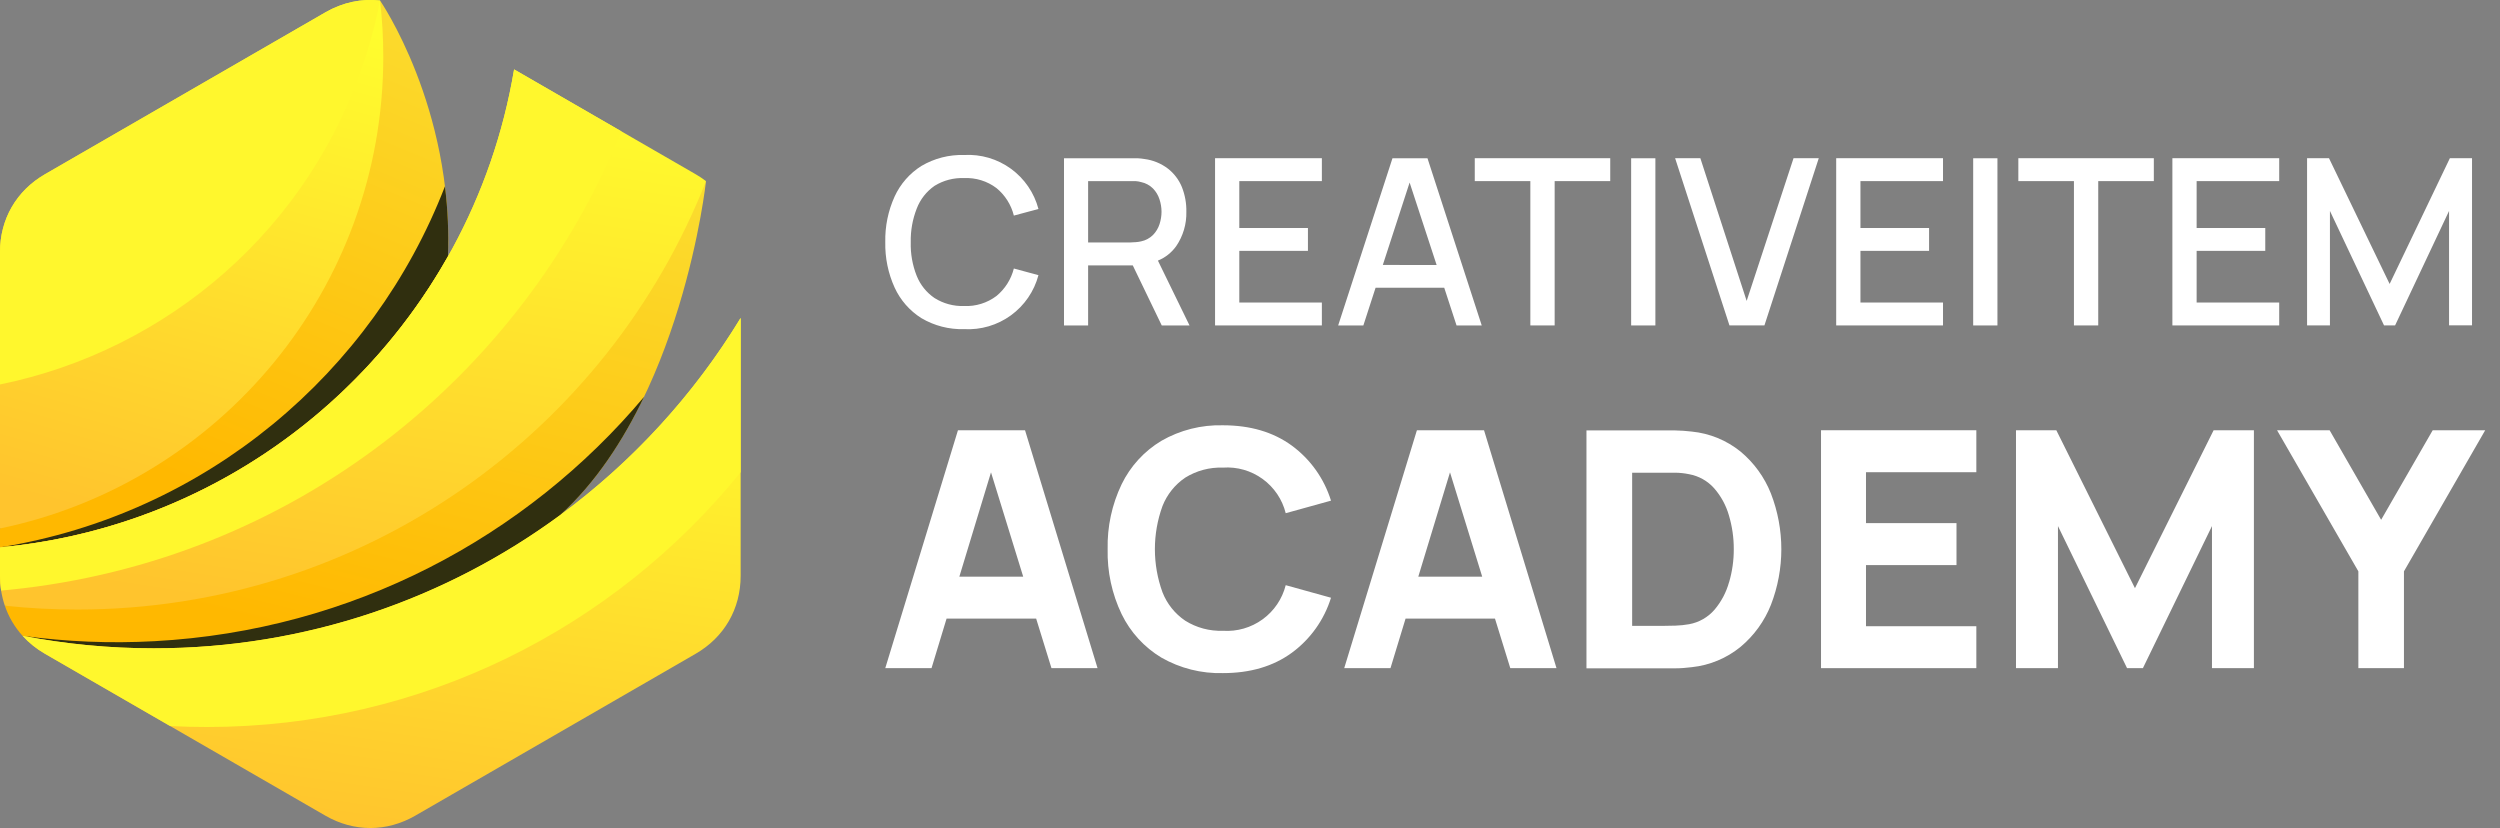
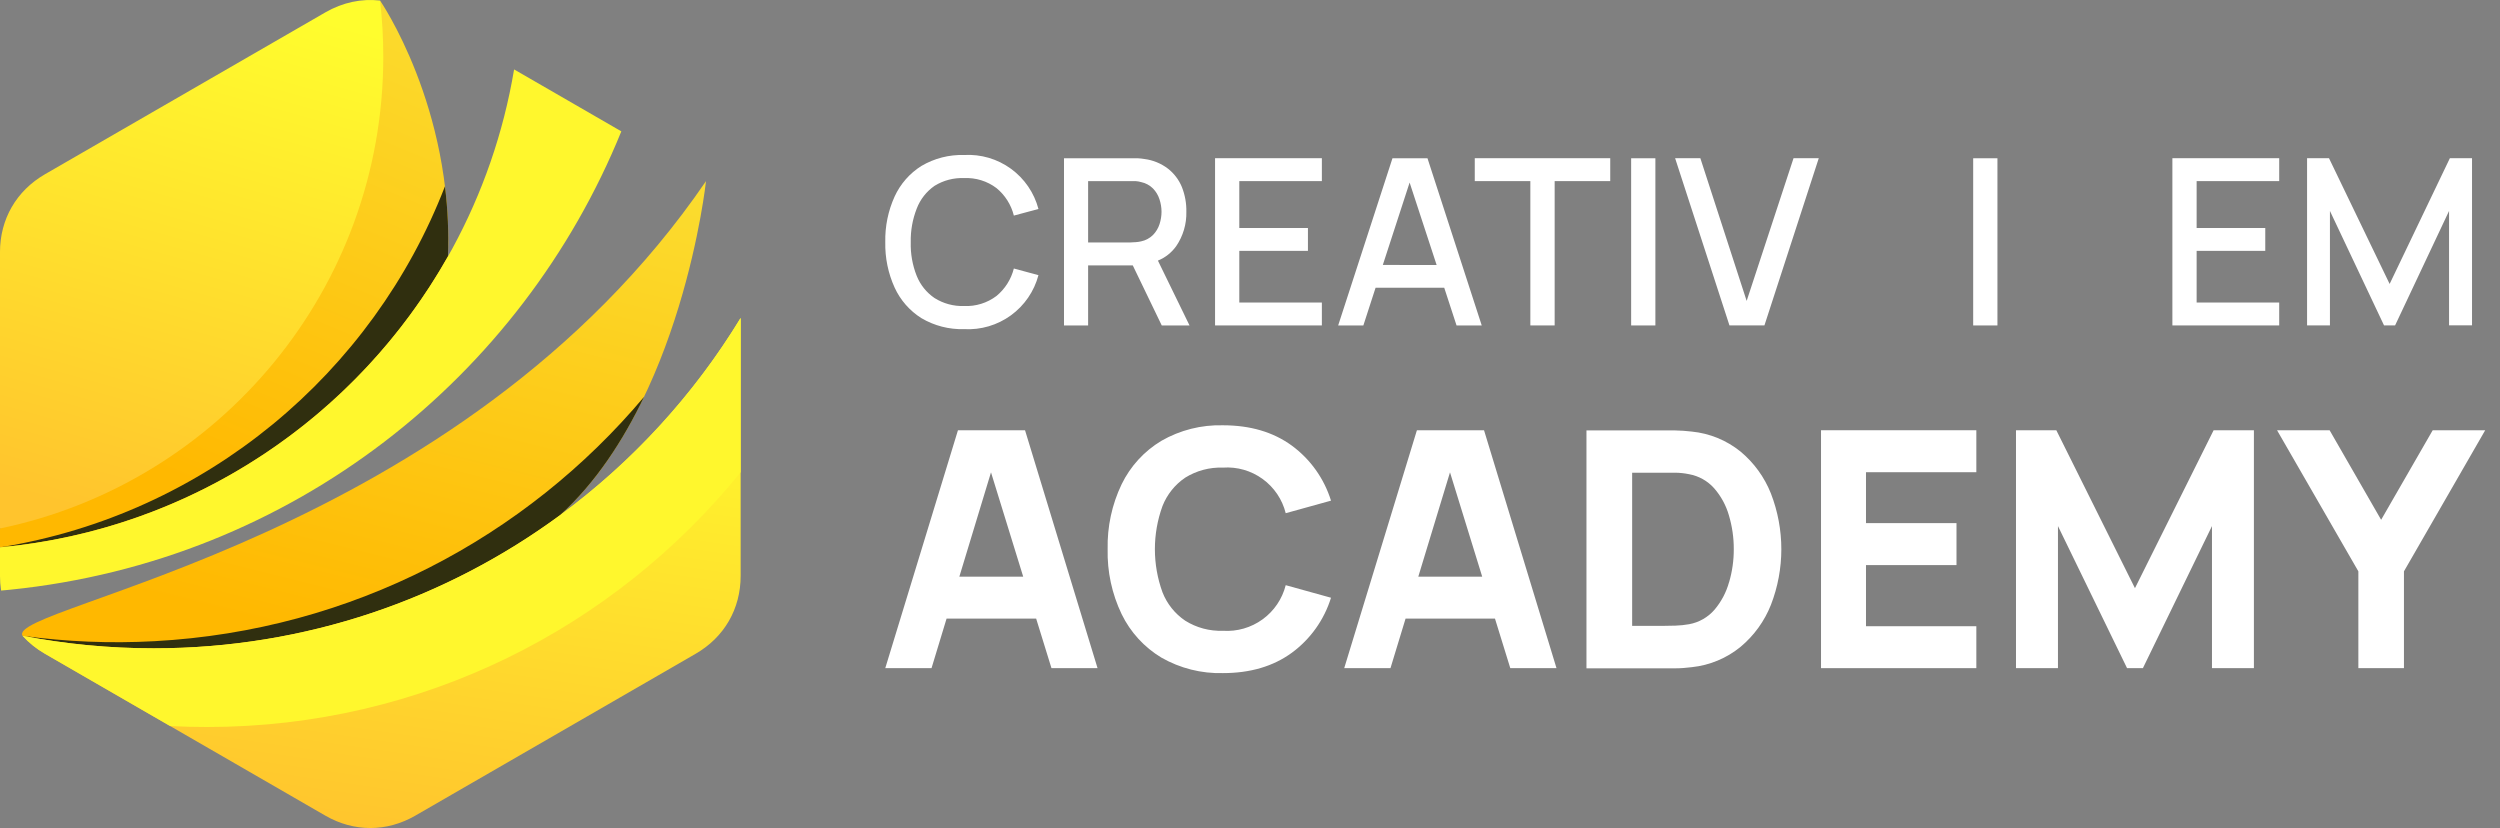
<svg xmlns="http://www.w3.org/2000/svg" width="157" height="52" viewBox="0 0 157 52" fill="none">
  <rect x="0" y="0" width="157" height="52" fill="#808080" stroke="none" />
  <g clip-path="url(#clip0_172_225)">
    <path d="M-0.001 34.373V33.188C-0.001 33.188 20.673 21.762 23.867 0.035C23.872 0.041 28.485 6.726 28.133 16.104L27.429 19.812L18.163 31.018L2.518 35.074L6.34611e-05 34.372L-0.001 34.373Z" fill="url(#paint0_linear_172_225)" />
    <path d="M-0.001 34.373C12.947 32.29 23.42 23.409 27.943 11.701C28.123 13.161 28.186 14.632 28.131 16.101C22.452 26.169 12.089 33.245 -0.001 34.373L-0.001 34.373Z" fill="#302F0F" />
-     <path d="M44.337 11.375C44.337 11.381 42.833 25.384 35.165 32.357L30.445 37.861L15.352 44.26L1.416 39.928C0.919 39.38 0.54 38.736 0.303 38.036C0.31 38.036 28.865 34.022 44.337 11.375Z" fill="url(#paint1_linear_172_225)" />
+     <path d="M44.337 11.375C44.337 11.381 42.833 25.384 35.165 32.357L30.445 37.861L15.352 44.26L1.416 39.928C0.31 38.036 28.865 34.022 44.337 11.375Z" fill="url(#paint1_linear_172_225)" />
    <path d="M23.867 0.035C22.704 -0.098 21.519 0.15 20.432 0.778L2.827 10.941C1.029 11.979 -0.001 13.761 -0.001 15.837V33.188C13.742 30.336 24.07 18.16 24.07 3.572C24.071 2.39 24.003 1.209 23.867 0.035Z" fill="url(#paint2_linear_172_225)" />
-     <path d="M23.867 0.035C22.704 -0.098 21.519 0.15 20.432 0.778L2.827 10.941C1.029 11.979 -0.001 13.761 -0.001 15.837V24.144C10.477 22.006 19.517 14.409 22.983 3.494C23.345 2.359 23.64 1.204 23.867 0.035Z" fill="#FFF72D" />
-     <path d="M32.285 4.359C29.606 20.386 16.389 32.845 -0.001 34.374V36.163C-0.003 36.801 0.1 37.434 0.303 38.038C1.813 38.198 3.331 38.279 4.85 38.279C22.799 38.279 38.145 27.128 44.337 11.375C44.13 11.217 43.913 11.072 43.687 10.942L32.286 4.359L32.285 4.359Z" fill="url(#paint3_linear_172_225)" />
    <path d="M32.285 4.359C29.606 20.386 16.389 32.845 -0.001 34.374V36.163C-0.001 36.473 0.023 36.782 0.07 37.088C0.268 37.071 0.467 37.052 0.666 37.031C18.384 35.218 32.755 23.676 39.02 8.249L32.284 4.359L32.285 4.359Z" fill="#FFF72D" />
    <path d="M46.513 19.966C38.952 32.405 25.272 40.714 9.653 40.714C6.888 40.715 4.13 40.451 1.416 39.927C1.824 40.376 2.301 40.757 2.827 41.058L20.431 51.222C22.228 52.259 24.285 52.259 26.082 51.222L43.686 41.058C45.483 40.02 46.513 38.239 46.513 36.163V19.965V19.966Z" fill="url(#paint4_linear_172_225)" />
    <path d="M40.447 24.921C33.029 33.741 22.123 39.592 9.708 40.266C6.939 40.418 4.163 40.305 1.416 39.928C4.13 40.452 6.888 40.715 9.653 40.715C19.2 40.715 28.022 37.61 35.166 32.357C37.419 30.307 39.14 27.651 40.447 24.921V24.921Z" fill="#302F0F" />
    <path d="M12.993 45.656C26.531 45.656 38.611 39.414 46.513 29.653V19.966C43.575 24.797 39.72 29.006 35.166 32.356C28.022 37.608 19.202 40.714 9.653 40.714C6.888 40.715 4.13 40.452 1.416 39.927C1.824 40.376 2.301 40.758 2.827 41.059L10.683 45.595C11.449 45.635 12.219 45.656 12.993 45.656Z" fill="#FFF72D" />
  </g>
  <path d="M58.689 11.671C59.246 11.326 59.894 11.156 60.549 11.184C61.278 11.15 61.996 11.372 62.579 11.812C63.119 12.255 63.502 12.861 63.67 13.539L65.215 13.124C64.947 12.108 64.336 11.215 63.486 10.597C62.636 9.979 61.598 9.674 60.549 9.734C59.607 9.705 58.677 9.943 57.865 10.421C57.129 10.884 56.544 11.551 56.182 12.342C55.775 13.239 55.575 14.217 55.596 15.202C55.575 16.186 55.775 17.163 56.182 18.059C56.544 18.85 57.129 19.518 57.865 19.98C58.676 20.459 59.607 20.698 60.549 20.67C61.598 20.728 62.635 20.422 63.484 19.805C64.335 19.187 64.946 18.295 65.215 17.28L63.67 16.862C63.499 17.539 63.117 18.143 62.579 18.587C61.996 19.027 61.278 19.25 60.549 19.218C59.892 19.241 59.243 19.066 58.687 18.716C58.181 18.371 57.79 17.883 57.565 17.314C57.3 16.644 57.175 15.927 57.195 15.208C57.18 14.487 57.308 13.77 57.571 13.099C57.791 12.521 58.181 12.024 58.689 11.671Z" fill="white" />
  <path d="M73.864 15.46C74.299 14.825 74.522 14.068 74.503 13.298C74.514 12.767 74.418 12.239 74.222 11.745C74.035 11.289 73.731 10.889 73.342 10.587C72.915 10.263 72.412 10.056 71.881 9.987C71.739 9.963 71.596 9.947 71.452 9.939H71.071H66.819V20.438H68.334V16.666H71.138L72.958 20.438H74.702L72.717 16.366C73.177 16.179 73.575 15.865 73.864 15.46ZM68.334 11.375H70.995C71.09 11.375 71.2 11.375 71.317 11.375C71.432 11.382 71.546 11.402 71.657 11.434C71.941 11.492 72.202 11.632 72.408 11.837C72.598 12.033 72.739 12.27 72.82 12.53C72.901 12.778 72.943 13.037 72.944 13.298C72.943 13.561 72.901 13.822 72.82 14.072C72.739 14.328 72.598 14.561 72.411 14.754C72.205 14.959 71.944 15.099 71.659 15.158C71.548 15.184 71.434 15.2 71.32 15.208C71.202 15.208 71.093 15.225 70.998 15.225H68.334V11.375Z" fill="white" />
  <path d="M76.306 20.437H83.013V18.999H77.828V15.754H82.138V14.319H77.828V11.374H83.013V9.935H76.306V20.437Z" fill="white" />
  <path d="M87.447 9.939L84.037 20.438H85.619L86.387 18.068H90.697L91.471 20.438H93.053L89.646 9.939H87.447ZM86.841 16.638L88.524 11.464L90.221 16.644L86.841 16.638Z" fill="white" />
  <path d="M92.615 11.374H96.106V20.437H97.632V11.374H101.123V9.935H92.615V11.374Z" fill="white" />
  <path d="M103.958 9.939H102.436V20.438H103.958V9.939Z" fill="white" />
  <path d="M109.69 18.898L106.782 9.935H105.197L108.61 20.437H110.806L114.219 9.935H112.634L109.69 18.898Z" fill="white" />
-   <path d="M115.313 20.437H122.021V18.999H116.836V15.754H121.146V14.319H116.836V11.374H122.021V9.935H115.313V20.437Z" fill="white" />
  <path d="M125.439 9.939H123.916V20.438H125.439V9.939Z" fill="white" />
-   <path d="M126.752 11.374H130.243V20.437H131.769V11.374H135.26V9.935H126.752V11.374Z" fill="white" />
  <path d="M136.426 20.437H143.134V18.999H137.948V15.754H142.259V14.319H137.948V11.374H143.134V9.935H136.426V20.437Z" fill="white" />
  <path d="M153.852 9.935L150.069 17.832L146.261 9.935H144.884V20.437H146.32V13.247L149.718 20.437H150.411L153.801 13.247V20.429H155.243V9.935H153.852Z" fill="white" />
  <path d="M60.16 27.019L55.595 41.96H58.5L59.445 38.847H65.07L66.032 41.96H68.926L64.372 27.019H60.16ZM60.247 36.214L62.235 29.663L64.257 36.214H60.247Z" fill="white" />
  <path d="M74.431 29.997C75.141 29.556 75.966 29.336 76.8 29.366C77.689 29.303 78.572 29.556 79.293 30.08C80.014 30.603 80.528 31.364 80.743 32.229L83.587 31.441C83.157 30.055 82.294 28.843 81.125 27.983C79.958 27.133 78.517 26.708 76.8 26.708C75.447 26.672 74.11 27.009 72.936 27.683C71.856 28.331 70.988 29.279 70.438 30.412C69.829 31.683 69.529 33.08 69.56 34.489C69.528 35.898 69.829 37.295 70.438 38.567C70.988 39.7 71.856 40.649 72.936 41.298C74.111 41.97 75.448 42.307 76.8 42.271C78.517 42.271 79.958 41.846 81.125 40.995C82.295 40.136 83.158 38.924 83.587 37.538L80.743 36.749C80.525 37.613 80.011 38.372 79.29 38.895C78.57 39.418 77.689 39.672 76.8 39.613C75.965 39.643 75.139 39.423 74.431 38.979C73.785 38.543 73.288 37.921 73.004 37.195C72.368 35.446 72.368 33.529 73.004 31.78C73.289 31.056 73.786 30.434 74.431 29.997Z" fill="white" />
  <path d="M88.982 27.019L84.417 41.96H87.322L88.27 38.847H93.884L94.846 41.96H97.748L93.197 27.019H88.982ZM89.069 36.214L91.06 29.663L93.082 36.214H89.069Z" fill="white" />
  <path d="M109.307 28.359C108.431 27.651 107.366 27.214 106.245 27.103C105.906 27.061 105.552 27.038 105.188 27.03H104.462H99.63V41.971H104.464H105.191C105.555 41.971 105.909 41.94 106.248 41.898C107.37 41.78 108.434 41.337 109.307 40.622C110.153 39.916 110.809 39.01 111.214 37.986C112.086 35.736 112.086 33.242 111.214 30.992C110.809 29.969 110.153 29.064 109.307 28.359ZM108.584 36.564C108.408 37.198 108.097 37.787 107.672 38.289C107.261 38.765 106.699 39.087 106.08 39.2C105.795 39.251 105.508 39.281 105.219 39.29C104.899 39.29 104.658 39.304 104.462 39.304H102.499V29.686H104.462H105.219C105.508 29.69 105.796 29.722 106.08 29.781C106.686 29.892 107.237 30.202 107.647 30.661C108.078 31.154 108.395 31.735 108.575 32.364C108.781 33.053 108.884 33.77 108.881 34.489C108.884 35.191 108.785 35.891 108.587 36.564H108.584Z" fill="white" />
  <path d="M114.36 41.96H124.114V39.327H117.184V35.488H122.868V32.852H117.184V29.655H124.114V27.019H114.36V41.96Z" fill="white" />
  <path d="M134.075 36.938L129.137 27.019H126.604V41.96H129.24V33.037L133.579 41.96H134.574L138.912 33.037V41.96H141.545V27.019H139.016L134.075 36.938Z" fill="white" />
  <path d="M152.774 27.019L149.535 32.644L146.299 27.019H142.998L148.105 35.88V41.96H150.968V35.88L156.071 27.019H152.774Z" fill="white" />
  <defs>
    <linearGradient id="paint0_linear_172_225" x1="12.101" y1="30.392" x2="35.806" y2="-26.748" gradientUnits="userSpaceOnUse">
      <stop stop-color="#FFB800" />
      <stop offset="1" stop-color="#F8FB57" />
    </linearGradient>
    <linearGradient id="paint1_linear_172_225" x1="19.23" y1="39.866" x2="33.964" y2="-19.323" gradientUnits="userSpaceOnUse">
      <stop stop-color="#FFB800" />
      <stop offset="1" stop-color="#F8FB57" />
    </linearGradient>
    <linearGradient id="paint2_linear_172_225" x1="6.181" y1="32.35" x2="15.272" y2="-0.214" gradientUnits="userSpaceOnUse">
      <stop stop-color="#FFC42D" />
      <stop offset="1" stop-color="#FFFD2D" />
    </linearGradient>
    <linearGradient id="paint3_linear_172_225" x1="11.386" y1="37.422" x2="16.813" y2="2.387" gradientUnits="userSpaceOnUse">
      <stop stop-color="#FFC42D" />
      <stop offset="1" stop-color="#FFFD2D" />
    </linearGradient>
    <linearGradient id="paint4_linear_172_225" x1="12.998" y1="51.191" x2="17.773" y2="17.995" gradientUnits="userSpaceOnUse">
      <stop stop-color="#FFC42D" />
      <stop offset="1" stop-color="#FFFD2D" />
    </linearGradient>
    <clipPath id="clip0_172_225">
      <rect width="46.513" height="52" fill="white" />
    </clipPath>
  </defs>
</svg>